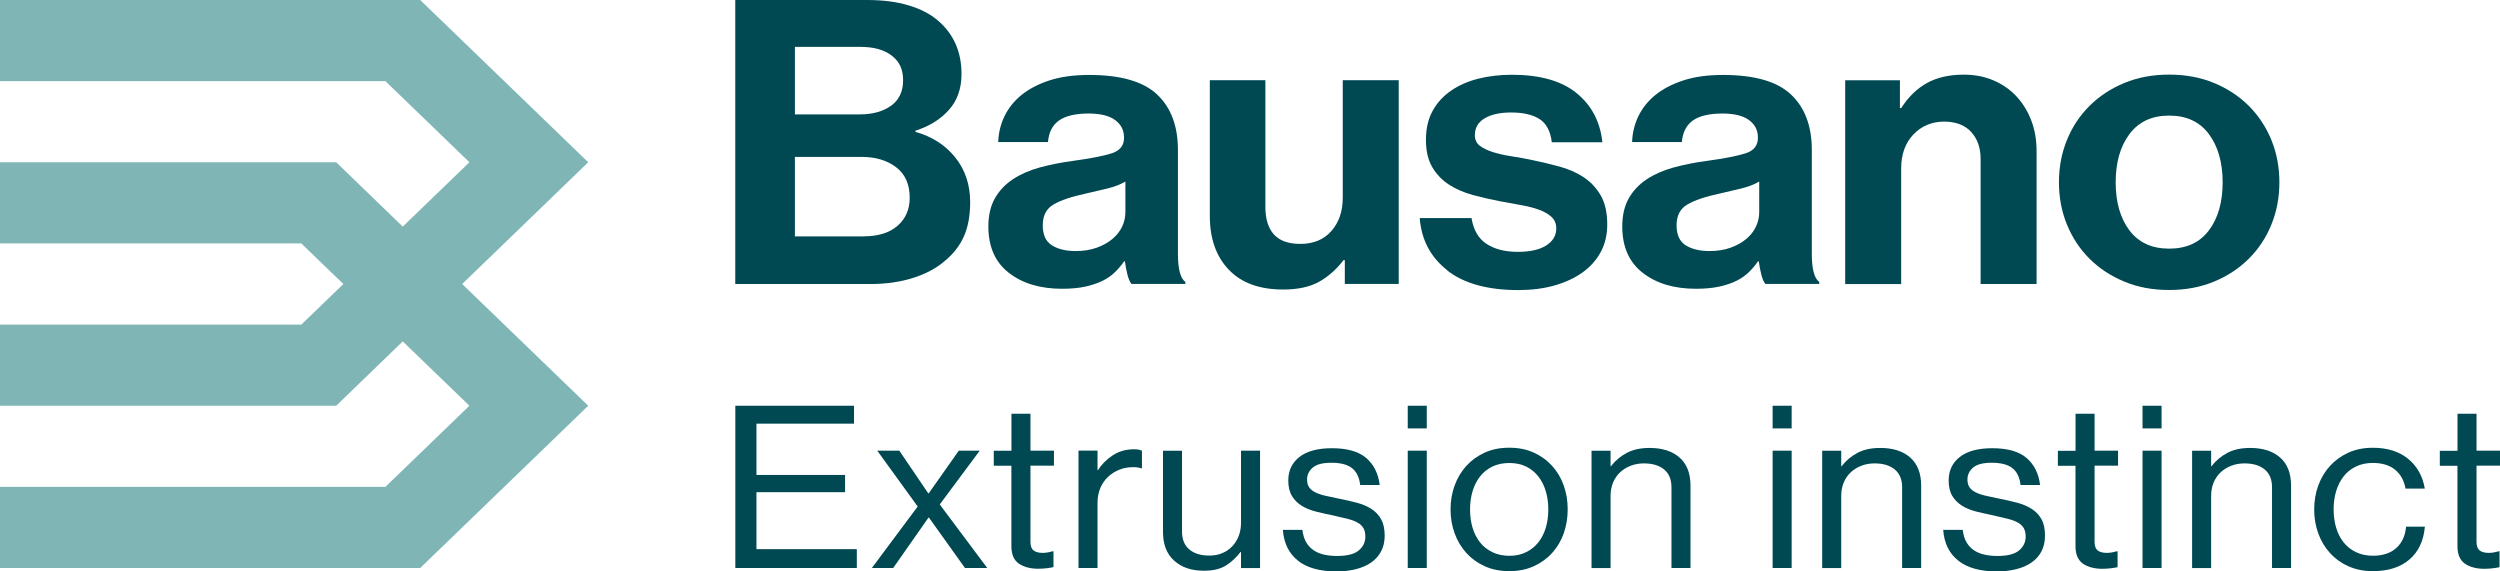
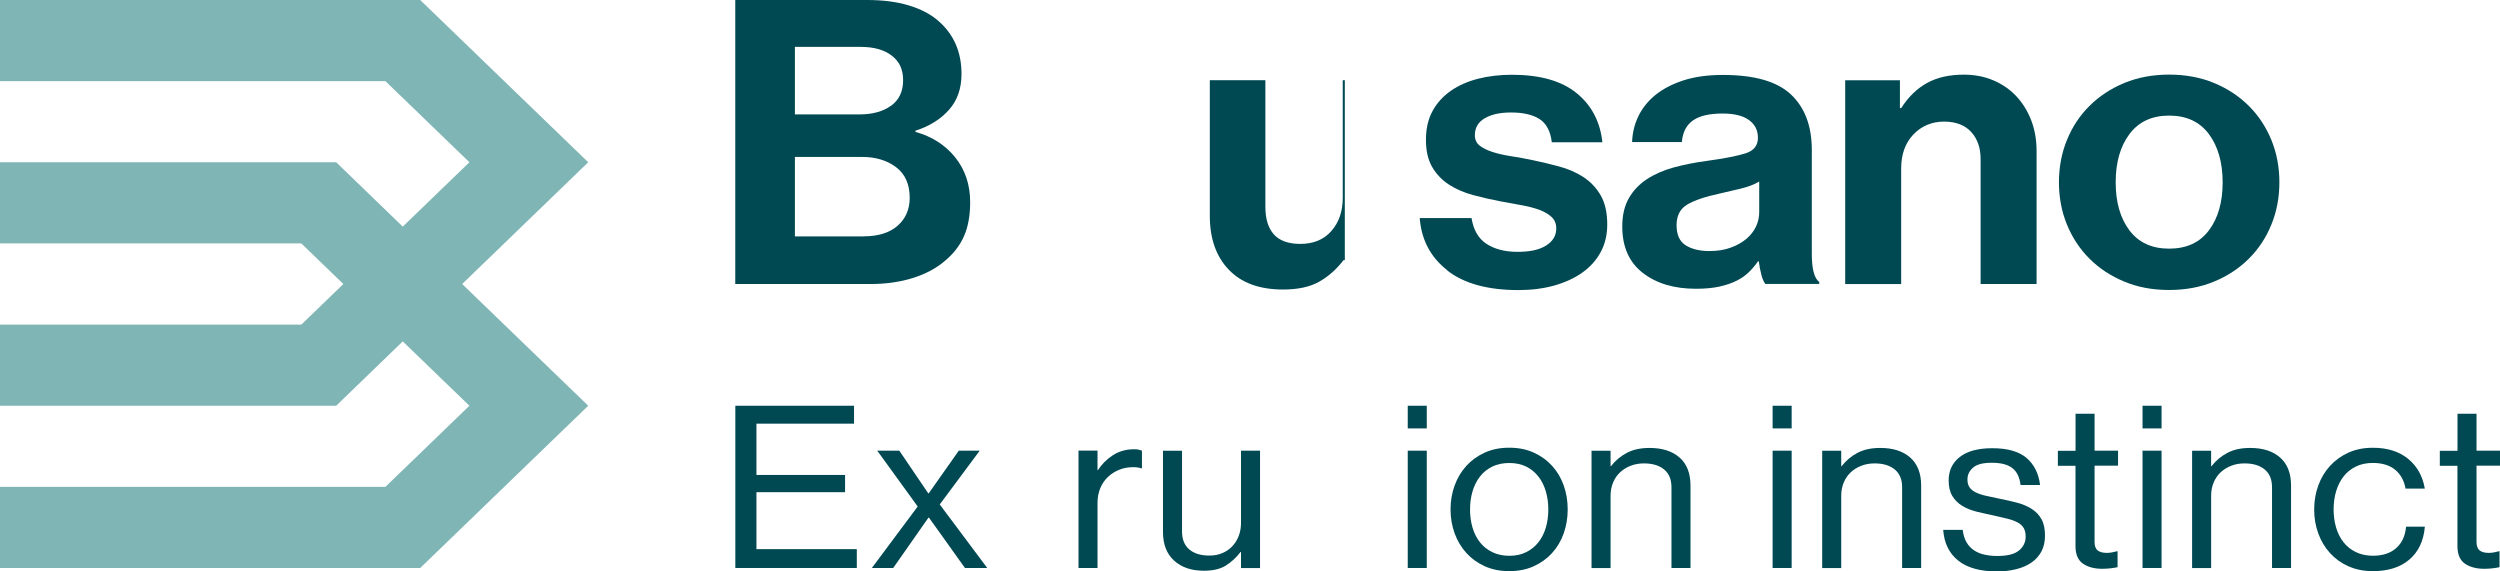
<svg xmlns="http://www.w3.org/2000/svg" width="210" height="48" viewBox="0 0 210 48" fill="none">
  <g clip-path="url(#clip0_1121_167)">
    <path d="M0 0V6.815H32.373L39.43 13.629L33.832 19.035L28.239 13.629H0V20.448H25.311L28.842 23.858L25.311 27.268H0V34.082H28.239L33.832 28.677L39.43 34.082L32.373 40.897H0V47.712H35.296L49.411 34.082L38.822 23.858L49.411 13.629L35.296 0H0Z" fill="#7FB5B5" />
    <path d="M72.544 19.852C73.765 19.852 74.716 19.559 75.393 18.967C76.07 18.376 76.414 17.592 76.414 16.616C76.414 15.481 76.036 14.625 75.274 14.047C74.512 13.47 73.555 13.182 72.405 13.182H66.772V19.857H72.544V19.852ZM74.86 8.878C75.528 8.387 75.861 7.675 75.861 6.742C75.861 5.809 75.543 5.165 74.91 4.674C74.278 4.184 73.406 3.939 72.3 3.939H66.772V9.609H72.196C73.301 9.609 74.188 9.363 74.855 8.873M72.823 0C74.158 0 75.328 0.149 76.329 0.452C77.331 0.75 78.157 1.183 78.8 1.736C80.115 2.871 80.767 4.362 80.767 6.209C80.767 7.43 80.418 8.44 79.711 9.229C79.009 10.017 78.073 10.604 76.897 10.979V11.08C78.277 11.46 79.392 12.172 80.234 13.216C81.076 14.259 81.494 15.519 81.494 16.986C81.494 18.121 81.315 19.083 80.961 19.871C80.608 20.66 80.055 21.357 79.318 21.959C78.606 22.56 77.719 23.026 76.658 23.358C75.597 23.69 74.412 23.858 73.097 23.858H61.762V0H72.818H72.823Z" fill="#004953" />
-     <path d="M92.133 20.804C92.651 20.616 93.089 20.371 93.448 20.068C93.806 19.77 94.075 19.424 94.259 19.034C94.444 18.645 94.533 18.241 94.533 17.818V15.249C94.12 15.495 93.617 15.687 93.029 15.831C92.441 15.976 91.849 16.115 91.251 16.25C90.006 16.514 89.085 16.827 88.487 17.183C87.889 17.539 87.591 18.116 87.591 18.919C87.591 19.722 87.844 20.28 88.353 20.602C88.861 20.924 89.528 21.088 90.355 21.088C91.022 21.088 91.615 20.992 92.133 20.804ZM94.703 23.055C94.608 22.699 94.543 22.333 94.493 21.953H94.424C94.195 22.285 93.936 22.593 93.647 22.872C93.358 23.151 93.014 23.391 92.611 23.589C92.207 23.791 91.729 23.949 91.176 24.074C90.624 24.195 89.966 24.257 89.209 24.257C87.391 24.257 85.902 23.815 84.752 22.925C83.601 22.035 83.023 20.737 83.023 19.02C83.023 18.087 83.208 17.298 83.576 16.649C83.945 16.005 84.453 15.471 85.095 15.048C85.743 14.624 86.495 14.297 87.356 14.062C88.218 13.831 89.149 13.643 90.135 13.513C91.61 13.312 92.691 13.1 93.383 12.879C94.075 12.657 94.419 12.225 94.419 11.575C94.419 10.926 94.17 10.46 93.677 10.089C93.183 9.724 92.436 9.536 91.45 9.536C90.345 9.536 89.513 9.729 88.96 10.118C88.407 10.508 88.099 11.114 88.029 11.936H83.85C83.875 11.181 84.044 10.46 84.368 9.782C84.692 9.103 85.165 8.507 85.783 7.997C86.405 7.488 87.187 7.074 88.133 6.761C89.08 6.449 90.195 6.295 91.485 6.295C94.135 6.295 96.042 6.843 97.203 7.944C98.368 9.046 98.946 10.594 98.946 12.6V21.309C98.946 22.598 99.155 23.387 99.568 23.68V23.848H95.041C94.902 23.67 94.787 23.406 94.698 23.045" fill="#004953" />
-     <path d="M112.96 21.852H112.856C112.258 22.631 111.571 23.238 110.799 23.67C110.027 24.103 109.021 24.32 107.776 24.32C105.794 24.32 104.275 23.762 103.214 22.651C102.153 21.54 101.625 20.039 101.625 18.145V6.737H106.292V17.38C106.292 18.38 106.526 19.15 106.999 19.683C107.472 20.217 108.214 20.487 109.23 20.487C110.336 20.487 111.207 20.126 111.84 19.4C112.472 18.678 112.791 17.75 112.791 16.615V6.737H117.493V23.853H112.965V21.852H112.96Z" fill="#004953" />
+     <path d="M112.96 21.852H112.856C112.258 22.631 111.571 23.238 110.799 23.67C110.027 24.103 109.021 24.32 107.776 24.32C105.794 24.32 104.275 23.762 103.214 22.651C102.153 21.54 101.625 20.039 101.625 18.145V6.737H106.292V17.38C106.292 18.38 106.526 19.15 106.999 19.683C107.472 20.217 108.214 20.487 109.23 20.487C110.336 20.487 111.207 20.126 111.84 19.4C112.472 18.678 112.791 17.75 112.791 16.615V6.737H117.493H112.965V21.852H112.96Z" fill="#004953" />
    <path d="M121.572 22.703C120.167 21.602 119.395 20.14 119.256 18.317H123.609C123.768 19.318 124.191 20.044 124.869 20.486C125.546 20.929 126.418 21.155 127.479 21.155C128.539 21.155 129.316 20.977 129.879 20.621C130.442 20.265 130.726 19.789 130.726 19.188C130.726 18.789 130.591 18.467 130.327 18.221C130.063 17.976 129.715 17.779 129.291 17.62C128.863 17.466 128.37 17.337 127.807 17.235C127.244 17.134 126.662 17.029 126.064 16.918C125.257 16.764 124.48 16.586 123.733 16.384C122.986 16.182 122.319 15.894 121.731 15.519C121.143 15.139 120.67 14.653 120.317 14.052C119.958 13.451 119.779 12.686 119.779 11.748C119.779 10.81 119.963 10.007 120.332 9.329C120.7 8.651 121.213 8.084 121.871 7.627C122.528 7.17 123.295 6.833 124.167 6.612C125.043 6.391 125.984 6.28 127 6.28C129.351 6.28 131.159 6.79 132.424 7.814C133.689 8.839 134.416 10.219 134.601 11.95H130.352C130.238 11.017 129.894 10.363 129.316 9.998C128.739 9.632 127.947 9.449 126.931 9.449C126.009 9.449 125.272 9.608 124.719 9.935C124.167 10.257 123.888 10.729 123.888 11.354C123.888 11.734 124.027 12.027 124.301 12.239C124.575 12.45 124.939 12.628 125.392 12.773C125.84 12.917 126.358 13.032 126.946 13.124C127.533 13.21 128.136 13.326 128.759 13.456C129.496 13.609 130.238 13.787 130.985 13.989C131.732 14.191 132.409 14.485 133.007 14.874C133.604 15.264 134.088 15.774 134.456 16.408C134.825 17.043 135.009 17.861 135.009 18.861C135.009 19.727 134.825 20.501 134.456 21.179C134.088 21.857 133.575 22.429 132.917 22.896C132.26 23.362 131.478 23.723 130.566 23.983C129.655 24.238 128.649 24.367 127.543 24.367C124.963 24.367 122.971 23.814 121.567 22.718" fill="#004953" />
    <path d="M145.374 20.804C145.892 20.617 146.33 20.372 146.689 20.069C147.047 19.77 147.316 19.424 147.501 19.035C147.685 18.645 147.774 18.241 147.774 17.818V15.25C147.361 15.495 146.858 15.687 146.27 15.832C145.683 15.976 145.09 16.115 144.492 16.25C143.247 16.515 142.326 16.827 141.728 17.183C141.131 17.539 140.832 18.116 140.832 18.919C140.832 19.722 141.086 20.28 141.594 20.602C142.102 20.925 142.769 21.088 143.596 21.088C144.263 21.088 144.856 20.992 145.374 20.804ZM147.949 23.055C147.854 22.699 147.789 22.334 147.74 21.954H147.67C147.441 22.285 147.182 22.593 146.893 22.872C146.604 23.151 146.26 23.392 145.857 23.589C145.454 23.791 144.975 23.95 144.423 24.075C143.87 24.195 143.212 24.257 142.455 24.257C140.637 24.257 139.148 23.815 137.998 22.925C136.847 22.035 136.27 20.737 136.27 19.02C136.27 18.087 136.454 17.299 136.822 16.649C137.191 16.005 137.699 15.471 138.342 15.048C138.989 14.625 139.741 14.298 140.603 14.062C141.464 13.831 142.396 13.643 143.382 13.514C144.856 13.312 145.937 13.1 146.629 12.879C147.321 12.658 147.665 12.225 147.665 11.576C147.665 10.926 147.416 10.46 146.923 10.09C146.43 9.724 145.683 9.537 144.697 9.537C143.591 9.537 142.759 9.729 142.206 10.118C141.653 10.508 141.345 11.114 141.275 11.936H137.096C137.121 11.181 137.291 10.46 137.614 9.782C137.938 9.104 138.411 8.507 139.029 7.998C139.651 7.488 140.433 7.074 141.38 6.762C142.326 6.449 143.441 6.295 144.731 6.295C147.381 6.295 149.288 6.843 150.449 7.945C151.614 9.046 152.192 10.595 152.192 12.6V21.309C152.192 22.598 152.401 23.387 152.815 23.68V23.849H148.287C148.148 23.671 148.033 23.406 147.944 23.045" fill="#004953" />
    <path d="M159.703 9.075C160.3 8.142 161.022 7.44 161.864 6.974C162.706 6.507 163.737 6.271 164.957 6.271C165.878 6.271 166.715 6.435 167.462 6.757C168.209 7.079 168.852 7.527 169.38 8.094C169.908 8.662 170.326 9.335 170.625 10.114C170.924 10.893 171.073 11.749 171.073 12.682V23.858H166.371V13.351C166.371 12.418 166.107 11.662 165.575 11.081C165.047 10.504 164.285 10.215 163.293 10.215C162.302 10.215 161.401 10.576 160.719 11.302C160.036 12.023 159.698 12.975 159.698 14.154V23.863H154.996V6.743H159.593V9.08H159.698L159.703 9.075Z" fill="#004953" />
    <path d="M185.547 19.352C186.319 18.328 186.702 16.981 186.702 15.317C186.702 13.653 186.314 12.297 185.547 11.263C184.775 10.229 183.664 9.71 182.21 9.71C180.756 9.71 179.65 10.229 178.873 11.263C178.101 12.297 177.717 13.649 177.717 15.317C177.717 16.986 178.106 18.333 178.873 19.352C179.645 20.377 180.756 20.886 182.21 20.886C183.664 20.886 184.775 20.377 185.547 19.352ZM178.445 23.656C177.314 23.19 176.343 22.55 175.526 21.738C174.709 20.925 174.077 19.968 173.624 18.866C173.175 17.765 172.951 16.582 172.951 15.313C172.951 14.043 173.175 12.86 173.624 11.759C174.072 10.657 174.704 9.7 175.526 8.888C176.343 8.075 177.319 7.435 178.445 6.969C179.575 6.502 180.83 6.267 182.21 6.267C183.589 6.267 184.849 6.502 185.975 6.969C187.106 7.435 188.077 8.075 188.894 8.888C189.71 9.7 190.343 10.657 190.796 11.759C191.244 12.86 191.468 14.043 191.468 15.313C191.468 16.582 191.244 17.765 190.796 18.866C190.348 19.968 189.715 20.925 188.894 21.738C188.077 22.55 187.101 23.19 185.975 23.656C184.844 24.123 183.589 24.359 182.21 24.359C180.83 24.359 179.57 24.128 178.445 23.656Z" fill="#004953" />
    <path d="M71.738 34.082V35.587H63.541V39.896H70.986V41.344H63.541V46.129H71.972V47.711H61.768V34.082H71.738Z" fill="#004953" />
    <path d="M73.689 37.857H75.542L77.973 41.44H78.013L80.538 37.857H82.296L78.939 42.373L82.928 47.711H81.056L78.032 43.479H77.993L75.029 47.711H73.236L77.086 42.546L73.689 37.857Z" fill="#004953" />
-     <path d="M84.961 37.858V34.751H86.559V37.858H88.532V39.118H86.559V45.523C86.559 45.865 86.649 46.105 86.823 46.24C87.003 46.375 87.257 46.442 87.585 46.442C87.745 46.442 87.904 46.428 88.059 46.394C88.218 46.36 88.342 46.331 88.432 46.307H88.492V47.639C88.308 47.678 88.108 47.712 87.889 47.736C87.67 47.76 87.446 47.774 87.207 47.774C86.549 47.774 86.012 47.63 85.588 47.346C85.165 47.058 84.956 46.567 84.956 45.87V39.123H83.477V37.862H84.956L84.961 37.858Z" fill="#004953" />
    <path d="M92.227 39.493C92.531 39.012 92.939 38.598 93.463 38.252C93.981 37.91 94.583 37.737 95.27 37.737C95.415 37.737 95.534 37.747 95.624 37.766C95.714 37.785 95.813 37.814 95.923 37.853V39.339H95.863C95.743 39.3 95.634 39.276 95.539 39.262C95.44 39.247 95.31 39.243 95.156 39.243C94.762 39.243 94.384 39.31 94.03 39.454C93.677 39.594 93.358 39.791 93.084 40.046C92.81 40.301 92.591 40.613 92.431 40.988C92.272 41.363 92.192 41.777 92.192 42.239V47.712H90.594V37.853H92.192V39.493H92.232H92.227Z" fill="#004953" />
    <path d="M104.25 46.36H104.211C103.842 46.841 103.424 47.226 102.956 47.514C102.487 47.803 101.88 47.942 101.128 47.942C100.072 47.942 99.24 47.654 98.618 47.086C97.995 46.519 97.691 45.716 97.691 44.687V37.862H99.29V44.648C99.29 45.297 99.489 45.797 99.893 46.144C100.296 46.495 100.859 46.668 101.581 46.668C101.989 46.668 102.358 46.6 102.687 46.456C103.015 46.317 103.294 46.124 103.523 45.874C103.752 45.629 103.932 45.336 104.056 45.009C104.181 44.677 104.245 44.316 104.245 43.922V37.858H105.844V47.716H104.245V46.365L104.25 46.36Z" fill="#004953" />
-     <path d="M109.027 47.091C108.265 46.49 107.841 45.624 107.762 44.508H109.4C109.455 44.941 109.565 45.297 109.734 45.576C109.903 45.855 110.117 46.076 110.376 46.244C110.635 46.408 110.924 46.528 111.253 46.595C111.582 46.667 111.935 46.701 112.319 46.701C113.161 46.701 113.768 46.547 114.137 46.235C114.505 45.922 114.69 45.537 114.69 45.081C114.69 44.802 114.64 44.571 114.54 44.383C114.44 44.2 114.281 44.042 114.067 43.917C113.848 43.787 113.574 43.681 113.235 43.594C112.902 43.508 112.493 43.412 112.02 43.306C111.522 43.205 111.039 43.094 110.581 42.984C110.117 42.868 109.714 42.71 109.365 42.498C109.017 42.286 108.738 42.012 108.529 41.671C108.32 41.329 108.215 40.892 108.215 40.358C108.215 39.531 108.529 38.872 109.151 38.386C109.774 37.896 110.685 37.65 111.886 37.65C113.161 37.65 114.122 37.925 114.759 38.468C115.397 39.016 115.775 39.771 115.895 40.738H114.256C114.177 40.089 113.947 39.617 113.564 39.319C113.18 39.021 112.608 38.872 111.846 38.872C111.084 38.872 110.581 39.007 110.267 39.281C109.948 39.555 109.794 39.887 109.794 40.281C109.794 40.55 109.854 40.767 109.973 40.94C110.093 41.113 110.272 41.252 110.506 41.368C110.745 41.483 111.034 41.58 111.373 41.652C111.716 41.728 112.105 41.81 112.538 41.902C113.051 42.003 113.534 42.113 113.987 42.233C114.44 42.354 114.844 42.527 115.193 42.748C115.541 42.969 115.815 43.258 116.014 43.614C116.214 43.97 116.313 44.431 116.313 45.004C116.313 45.499 116.214 45.937 116.014 46.312C115.815 46.687 115.541 46.999 115.183 47.245C114.829 47.495 114.401 47.682 113.908 47.807C113.415 47.932 112.872 48 112.279 48C110.87 48 109.784 47.697 109.022 47.096" fill="#004953" />
    <path d="M119.849 47.711H118.25V37.857H119.849V47.711ZM119.849 35.986H118.25V34.082H119.849V35.986Z" fill="#004953" />
    <path d="M128.201 46.379C128.609 46.177 128.953 45.898 129.227 45.552C129.501 45.201 129.71 44.792 129.849 44.321C129.989 43.85 130.058 43.34 130.058 42.797C130.058 42.253 129.989 41.743 129.849 41.272C129.71 40.801 129.506 40.387 129.227 40.031C128.948 39.675 128.609 39.396 128.201 39.194C127.792 38.992 127.319 38.892 126.781 38.892C126.243 38.892 125.765 38.992 125.352 39.194C124.939 39.396 124.59 39.675 124.316 40.031C124.037 40.387 123.833 40.801 123.693 41.272C123.554 41.743 123.484 42.253 123.484 42.797C123.484 43.34 123.554 43.85 123.693 44.321C123.833 44.792 124.037 45.201 124.316 45.552C124.59 45.903 124.939 46.177 125.352 46.379C125.765 46.581 126.243 46.687 126.781 46.687C127.319 46.687 127.797 46.586 128.201 46.379ZM124.724 47.567C124.117 47.293 123.604 46.923 123.175 46.451C122.747 45.98 122.418 45.432 122.189 44.802C121.96 44.172 121.846 43.503 121.846 42.792C121.846 42.08 121.96 41.411 122.189 40.782C122.418 40.151 122.747 39.603 123.175 39.132C123.604 38.661 124.122 38.29 124.724 38.016C125.332 37.742 126.014 37.607 126.776 37.607C127.538 37.607 128.226 37.742 128.828 38.016C129.436 38.29 129.949 38.661 130.377 39.132C130.806 39.603 131.129 40.151 131.353 40.782C131.577 41.411 131.687 42.08 131.687 42.792C131.687 43.503 131.572 44.172 131.353 44.802C131.129 45.432 130.806 45.98 130.377 46.451C129.949 46.923 129.431 47.293 128.828 47.567C128.221 47.841 127.538 47.976 126.776 47.976C126.014 47.976 125.327 47.837 124.724 47.567Z" fill="#004953" />
    <path d="M135.328 39.151C135.697 38.68 136.14 38.31 136.663 38.036C137.181 37.762 137.818 37.627 138.565 37.627C139.631 37.627 140.473 37.896 141.085 38.435C141.698 38.974 142.002 39.762 142.002 40.791V47.712H140.403V40.926C140.403 40.277 140.199 39.781 139.79 39.44C139.382 39.099 138.814 38.925 138.092 38.925C137.684 38.925 137.31 38.993 136.967 39.127C136.623 39.262 136.329 39.445 136.08 39.681C135.831 39.916 135.637 40.2 135.497 40.536C135.358 40.873 135.288 41.243 135.288 41.652V47.717H133.689V37.863H135.288V39.161H135.328V39.151Z" fill="#004953" />
    <path d="M150.499 47.711H148.9V37.857H150.499V47.711ZM150.499 35.986H148.9V34.082H150.499V35.986Z" fill="#004953" />
    <path d="M154.703 39.151C155.072 38.68 155.515 38.31 156.038 38.036C156.556 37.762 157.193 37.627 157.945 37.627C159.011 37.627 159.853 37.896 160.46 38.435C161.073 38.974 161.377 39.762 161.377 40.791V47.712H159.778V40.926C159.778 40.277 159.574 39.781 159.165 39.44C158.757 39.099 158.189 38.925 157.467 38.925C157.059 38.925 156.685 38.993 156.342 39.127C155.998 39.262 155.704 39.445 155.455 39.681C155.206 39.916 155.012 40.2 154.872 40.536C154.733 40.873 154.663 41.243 154.663 41.652V47.717H153.064V37.863H154.663V39.161H154.703V39.151Z" fill="#004953" />
    <path d="M164.494 47.091C163.732 46.49 163.308 45.624 163.229 44.508H164.867C164.922 44.941 165.031 45.297 165.201 45.576C165.37 45.855 165.584 46.076 165.843 46.244C166.102 46.408 166.391 46.528 166.72 46.595C167.049 46.667 167.402 46.701 167.786 46.701C168.627 46.701 169.235 46.547 169.603 46.235C169.972 45.922 170.156 45.537 170.156 45.081C170.156 44.802 170.107 44.571 170.007 44.383C169.907 44.2 169.748 44.042 169.534 43.917C169.315 43.787 169.041 43.681 168.707 43.594C168.373 43.508 167.965 43.412 167.492 43.306C166.994 43.205 166.511 43.094 166.052 42.984C165.594 42.868 165.186 42.71 164.837 42.498C164.489 42.286 164.21 42.012 164 41.671C163.791 41.329 163.687 40.892 163.687 40.358C163.687 39.531 164 38.872 164.623 38.386C165.246 37.896 166.157 37.65 167.357 37.65C168.632 37.65 169.594 37.925 170.231 38.468C170.868 39.016 171.247 39.771 171.367 40.738H169.728C169.648 40.089 169.419 39.617 169.036 39.319C168.652 39.021 168.079 38.872 167.317 38.872C166.555 38.872 166.052 39.007 165.739 39.281C165.42 39.555 165.266 39.887 165.266 40.281C165.266 40.55 165.325 40.767 165.445 40.94C165.564 41.113 165.744 41.252 165.978 41.368C166.217 41.483 166.506 41.58 166.844 41.652C167.188 41.728 167.576 41.81 168.01 41.902C168.523 42.003 169.006 42.113 169.459 42.233C169.912 42.354 170.316 42.527 170.664 42.748C171.013 42.969 171.287 43.258 171.486 43.614C171.685 43.97 171.78 44.431 171.78 45.004C171.78 45.499 171.68 45.937 171.486 46.312C171.287 46.687 171.013 46.999 170.654 47.245C170.301 47.495 169.872 47.682 169.379 47.807C168.886 47.932 168.343 48 167.751 48C166.341 48 165.256 47.697 164.494 47.096" fill="#004953" />
    <path d="M174.346 37.858V34.751H175.944V37.858H177.916V39.118H175.944V45.523C175.944 45.865 176.034 46.105 176.208 46.24C176.387 46.375 176.641 46.442 176.97 46.442C177.13 46.442 177.289 46.428 177.443 46.394C177.603 46.36 177.727 46.331 177.817 46.307H177.877V47.644C177.692 47.683 177.493 47.716 177.274 47.74C177.055 47.764 176.831 47.779 176.592 47.779C175.934 47.779 175.391 47.635 174.973 47.351C174.555 47.062 174.341 46.572 174.341 45.874V39.127H172.861V37.867H174.341L174.346 37.858Z" fill="#004953" />
    <path d="M181.571 47.711H179.973V37.857H181.571V47.711ZM181.571 35.986H179.973V34.082H181.571V35.986Z" fill="#004953" />
    <path d="M185.775 39.151C186.144 38.68 186.587 38.31 187.11 38.036C187.628 37.762 188.265 37.627 189.018 37.627C190.083 37.627 190.925 37.896 191.533 38.435C192.145 38.974 192.449 39.762 192.449 40.791V47.712H190.85V40.926C190.85 40.277 190.646 39.781 190.238 39.44C189.829 39.099 189.262 38.925 188.539 38.925C188.131 38.925 187.757 38.993 187.414 39.127C187.07 39.262 186.776 39.445 186.527 39.681C186.278 39.916 186.084 40.2 185.945 40.536C185.805 40.873 185.735 41.243 185.735 41.652V47.717H184.137V37.863H185.735V39.161H185.775V39.151Z" fill="#004953" />
    <path d="M197.269 47.572C196.662 47.298 196.149 46.928 195.72 46.456C195.292 45.985 194.963 45.437 194.734 44.807C194.505 44.177 194.391 43.508 194.391 42.797C194.391 42.085 194.505 41.416 194.734 40.786C194.963 40.156 195.292 39.608 195.72 39.137C196.149 38.666 196.667 38.295 197.269 38.021C197.872 37.747 198.559 37.612 199.321 37.612C200.531 37.612 201.518 37.92 202.275 38.536C203.032 39.151 203.505 39.988 203.684 41.041H202.065C201.946 40.368 201.652 39.839 201.189 39.459C200.726 39.079 200.098 38.887 199.321 38.887C198.783 38.887 198.305 38.988 197.892 39.19C197.478 39.392 197.13 39.671 196.856 40.026C196.582 40.382 196.373 40.796 196.233 41.267C196.094 41.739 196.024 42.248 196.024 42.792C196.024 43.335 196.094 43.845 196.233 44.316C196.373 44.788 196.577 45.196 196.856 45.547C197.13 45.898 197.478 46.173 197.892 46.375C198.305 46.577 198.783 46.682 199.321 46.682C200.153 46.682 200.805 46.466 201.289 46.033C201.772 45.6 202.041 45.004 202.11 44.239H203.689C203.585 45.432 203.151 46.355 202.384 47.005C201.622 47.654 200.601 47.976 199.321 47.976C198.559 47.976 197.872 47.837 197.269 47.567" fill="#004953" />
    <path d="M206.429 37.858V34.751H208.028V37.858H210V39.118H208.028V45.523C208.028 45.865 208.118 46.105 208.292 46.24C208.471 46.375 208.725 46.442 209.054 46.442C209.214 46.442 209.373 46.428 209.527 46.394C209.687 46.36 209.811 46.331 209.901 46.307H209.961V47.644C209.776 47.683 209.577 47.716 209.358 47.74C209.139 47.764 208.915 47.779 208.676 47.779C208.018 47.779 207.475 47.635 207.057 47.351C206.639 47.062 206.425 46.572 206.425 45.874V39.127H204.945V37.867H206.425L206.429 37.858Z" fill="#004953" />
  </g>
  <defs>
    <clipPath id="clip0_1121_167">
      <rect width="210" height="48" fill="white" />
    </clipPath>
  </defs>
</svg>